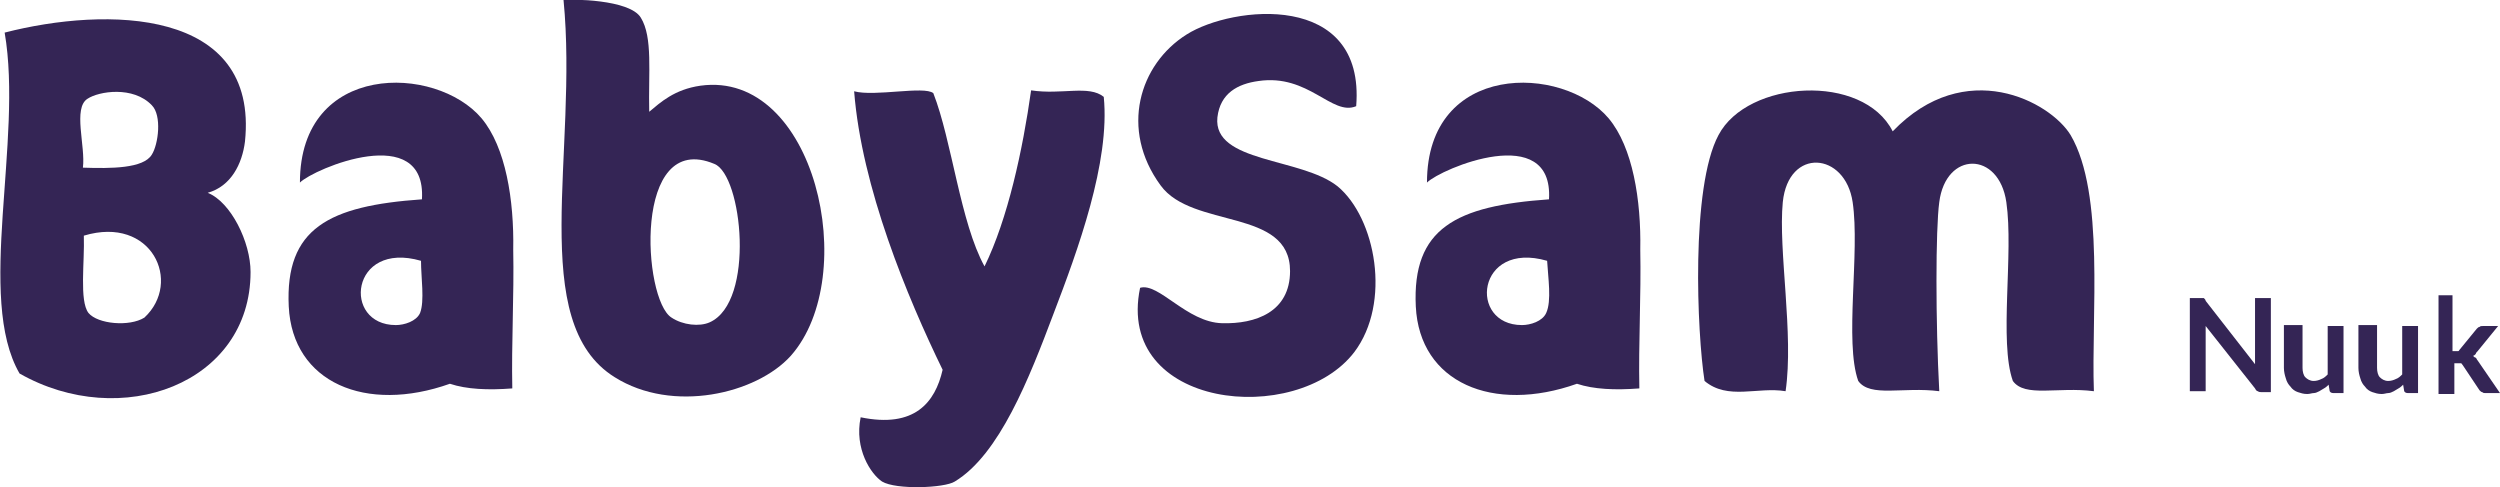
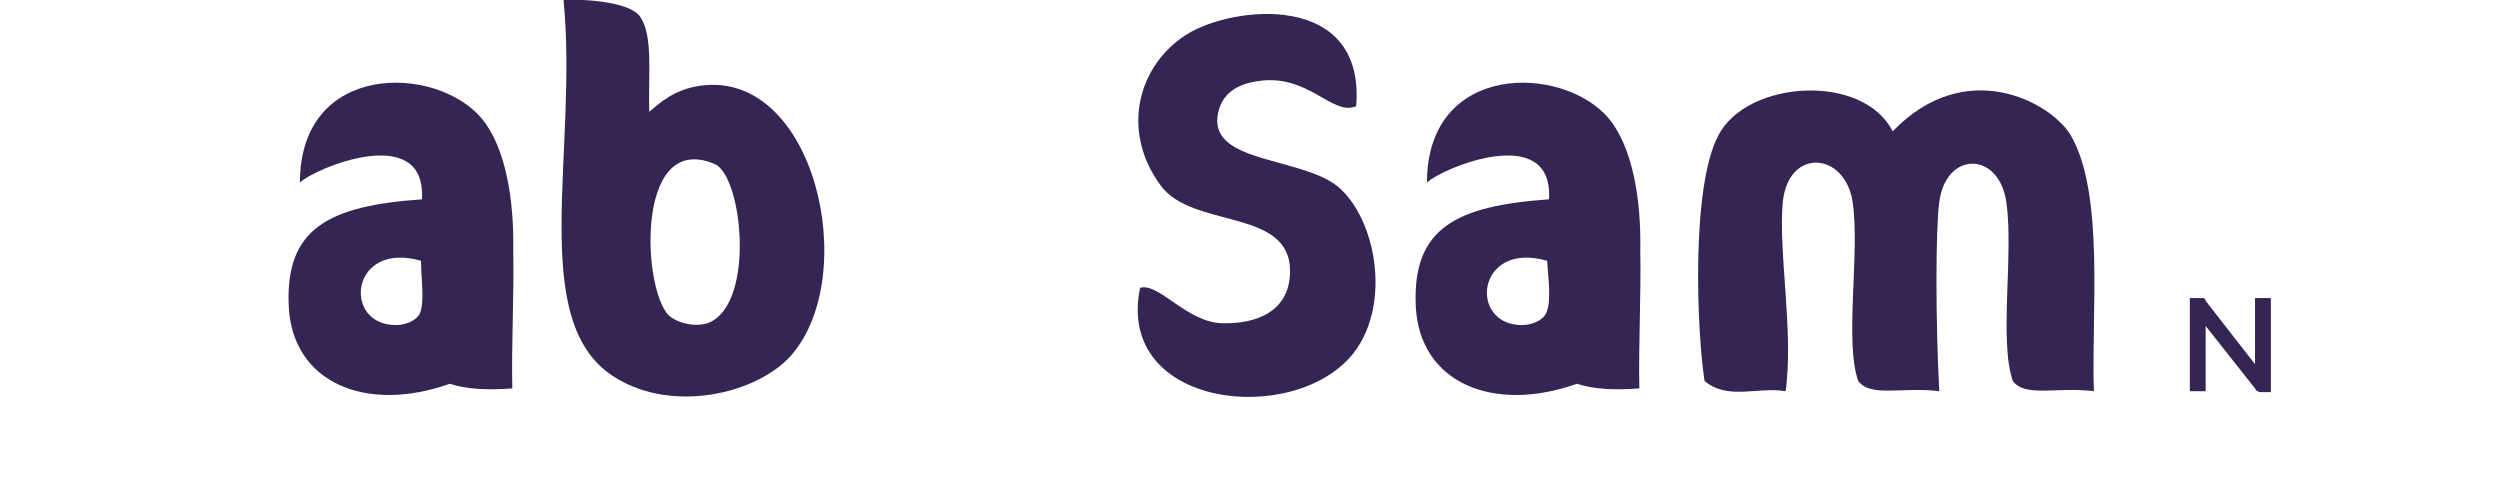
<svg xmlns="http://www.w3.org/2000/svg" version="1.1" id="Layer_1" x="0px" y="0px" viewBox="0 0 268.4 52.3" style="enable-background:new 0 0 268.4 52.3;" xml:space="preserve">
  <style type="text/css">
	.st0{fill-rule:evenodd;clip-rule:evenodd;fill:#342555;}
	.st1{fill:#342555;}
</style>
  <g>
    <g>
      <path class="st0" d="M55.1,26.8c0.1-5.3-0.8-11-3.4-14.1c-4.9-5.8-19.5-6.1-19.5,6.9c1.5-1.5,13.6-6.6,13.1,1.8    c-10,0.7-14.7,3.1-14.3,11.5c0.4,8.2,8.3,11.5,17.3,8.3c1.8,0.6,4.1,0.7,6.7,0.5C54.9,36.9,55.2,31.7,55.1,26.8z M45.1,33.6    c-0.4,0.9-1.7,1.3-2.6,1.3c-5.8,0-4.9-9.1,2.7-6.9C45.2,29.8,45.6,32.3,45.1,33.6z" />
      <path class="st0" d="M176.1,26.8c0.1-5.3-0.8-11-3.4-14.1c-4.9-5.8-19.5-6.1-19.5,6.9c1.5-1.5,13.6-6.6,13.1,1.8    c-10,0.7-14.7,3.1-14.3,11.5c0.4,8.2,8.3,11.5,17.3,8.3c1.8,0.6,4.1,0.7,6.7,0.5C175.9,36.9,176.2,31.7,176.1,26.8z M166,33.6    c-0.4,0.9-1.7,1.3-2.6,1.3c-5.8,0-4.9-9.1,2.7-6.9C166.2,29.8,166.6,32.3,166,33.6z" />
-       <path class="st0" d="M22.3,20.7c2.5,1,4.6,5.3,4.6,8.5c0,12-13.9,17.1-24.8,10.9c-4.7-8.1,0.4-25-1.6-36.6    c10.9-2.8,27.3-2.7,25.8,11.7C26,17.6,24.8,20,22.3,20.7z M9.4,10.6c-1.6,1-0.2,5.1-0.5,7.4c3,0.1,6.5,0.1,7.4-1.4    c0.7-1.1,1.1-4.2,0-5.3C14.3,9.2,10.6,9.8,9.4,10.6z M9,25.3c0.1,2.8-0.5,7,0.5,8.3c1,1.2,4.4,1.5,6,0.5    C19.6,30.3,16.3,23.1,9,25.3z" />
      <path class="st0" d="M68.8,1.9C70.1,4,69.6,7.8,69.7,12c1.2-1,2.7-2.4,5.5-2.8c12.3-1.7,17.3,20.4,9.7,29    c-3.7,4.1-12.7,6.2-18.9,2.3c-9.5-5.9-3.9-24.2-5.5-40.5C61.2-0.1,67.6-0.1,68.8,1.9z M72.1,34.1c1.2,0.8,3,1,4.1,0.5    c4.9-2.2,3.5-15.8,0.5-17C67.9,13.9,69,32.2,72.1,34.1z" />
-       <path class="st0" d="M91.7,9.8c0.8,10.3,5.7,22.1,9.5,29.9c-0.8,3.5-3,6.3-8.8,5.1c-0.7,3.4,1.1,6.1,2.3,6.9    c1.5,0.9,6.7,0.7,7.8,0c4.8-2.9,8-11.1,10.6-18c2.6-6.8,6.1-16.3,5.4-23.3c-1.6-1.3-4.5-0.2-7.8-0.7c-0.9,6.4-2.5,13.8-5,18.9    c-2.6-4.7-3.5-13.5-5.5-18.6C99.2,9.2,93.9,10.4,91.7,9.8z" />
      <path class="st0" d="M135.1,8.7c-2.2,0.3-4.1,1.3-4.4,3.9c-0.5,4.9,9,4.3,12.9,7.4c4.1,3.4,5.8,12.5,1.8,17.8    c-6.2,8.1-25.7,6.1-23-6.9c2-0.6,5,3.7,8.8,3.8c3.6,0.1,7.3-1.2,7.3-5.6c0-6.8-10.5-4.5-13.9-9.2c-4.4-6-2.3-13,2.8-16.2    c4.9-3.1,19.2-4.7,18.2,7.7C143,12.5,140.5,7.9,135.1,8.7z" />
      <path class="st0" d="M222.3,14.5c-2.2-3.6-11.3-8.5-19.1-0.4c-3.2-6.3-15.6-5.5-18.7,0.4c-3,5.6-2.3,21.3-1.5,26.4    c2.5,2.1,5.7,0.6,8.7,1.1c0.9-6.1-0.8-15.1-0.3-20.3c0.6-5.9,6.7-5.4,7.5,0s-0.9,15,0.6,19.2c1.3,1.8,4.8,0.6,8.7,1.1    c-0.4-7.4-0.4-17.4,0-20.3c0.7-5.5,6.4-5.5,7.2,0s-0.8,15,0.7,19.2c1.3,1.8,4.8,0.6,8.7,1.1C224.5,33.9,226,20.8,222.3,14.5z" />
    </g>
  </g>
  <g>
    <path class="st1" d="M236.4,32c0.1,0,0.1,0,0.2,0c0,0,0.1,0.1,0.1,0.1c0,0,0.1,0.1,0.1,0.2l5.3,6.8c0-0.2,0-0.3,0-0.5   c0-0.2,0-0.3,0-0.4V32h1.7v10.1h-1c-0.1,0-0.3,0-0.4-0.1c-0.1,0-0.2-0.1-0.3-0.3l-5.3-6.7c0,0.1,0,0.3,0,0.4c0,0.1,0,0.3,0,0.4v6.2   h-1.7V32h1C236.2,32,236.3,32,236.4,32z" />
-     <path class="st1" d="M247.2,34.9v4.6c0,0.4,0.1,0.8,0.3,1s0.5,0.4,0.9,0.4c0.3,0,0.6-0.1,0.8-0.2c0.3-0.1,0.5-0.3,0.7-0.5v-5.2h1.7   v7.2h-1.1c-0.2,0-0.4-0.1-0.4-0.3l-0.1-0.6c-0.1,0.1-0.3,0.3-0.5,0.4c-0.2,0.1-0.3,0.2-0.5,0.3c-0.2,0.1-0.4,0.2-0.6,0.2   c-0.2,0-0.4,0.1-0.7,0.1c-0.4,0-0.7-0.1-1-0.2c-0.3-0.1-0.6-0.3-0.8-0.6c-0.2-0.2-0.4-0.5-0.5-0.9c-0.1-0.3-0.2-0.7-0.2-1.1v-4.6   H247.2z" />
-     <path class="st1" d="M255.2,34.9v4.6c0,0.4,0.1,0.8,0.3,1s0.5,0.4,0.9,0.4c0.3,0,0.6-0.1,0.8-0.2c0.3-0.1,0.5-0.3,0.7-0.5v-5.2h1.7   v7.2h-1.1c-0.2,0-0.4-0.1-0.4-0.3l-0.1-0.6c-0.1,0.1-0.3,0.3-0.5,0.4c-0.2,0.1-0.3,0.2-0.5,0.3c-0.2,0.1-0.4,0.2-0.6,0.2   c-0.2,0-0.4,0.1-0.7,0.1c-0.4,0-0.7-0.1-1-0.2c-0.3-0.1-0.6-0.3-0.8-0.6c-0.2-0.2-0.4-0.5-0.5-0.9c-0.1-0.3-0.2-0.7-0.2-1.1v-4.6   H255.2z" />
-     <path class="st1" d="M263.3,31.7v6h0.3c0.1,0,0.2,0,0.3,0c0.1,0,0.1-0.1,0.2-0.2l1.8-2.2c0.1-0.1,0.2-0.2,0.3-0.2   c0.1-0.1,0.2-0.1,0.4-0.1h1.6l-2.2,2.7c-0.1,0.1-0.2,0.2-0.2,0.3c-0.1,0.1-0.2,0.2-0.3,0.2c0.1,0.1,0.2,0.2,0.3,0.2   c0.1,0.1,0.1,0.2,0.2,0.3l2.4,3.5h-1.6c-0.1,0-0.2,0-0.3-0.1c-0.1,0-0.2-0.1-0.3-0.2l-1.8-2.7c-0.1-0.1-0.1-0.2-0.2-0.2   c-0.1,0-0.2,0-0.3,0h-0.4v3.3h-1.7V31.7H263.3z" />
  </g>
</svg>